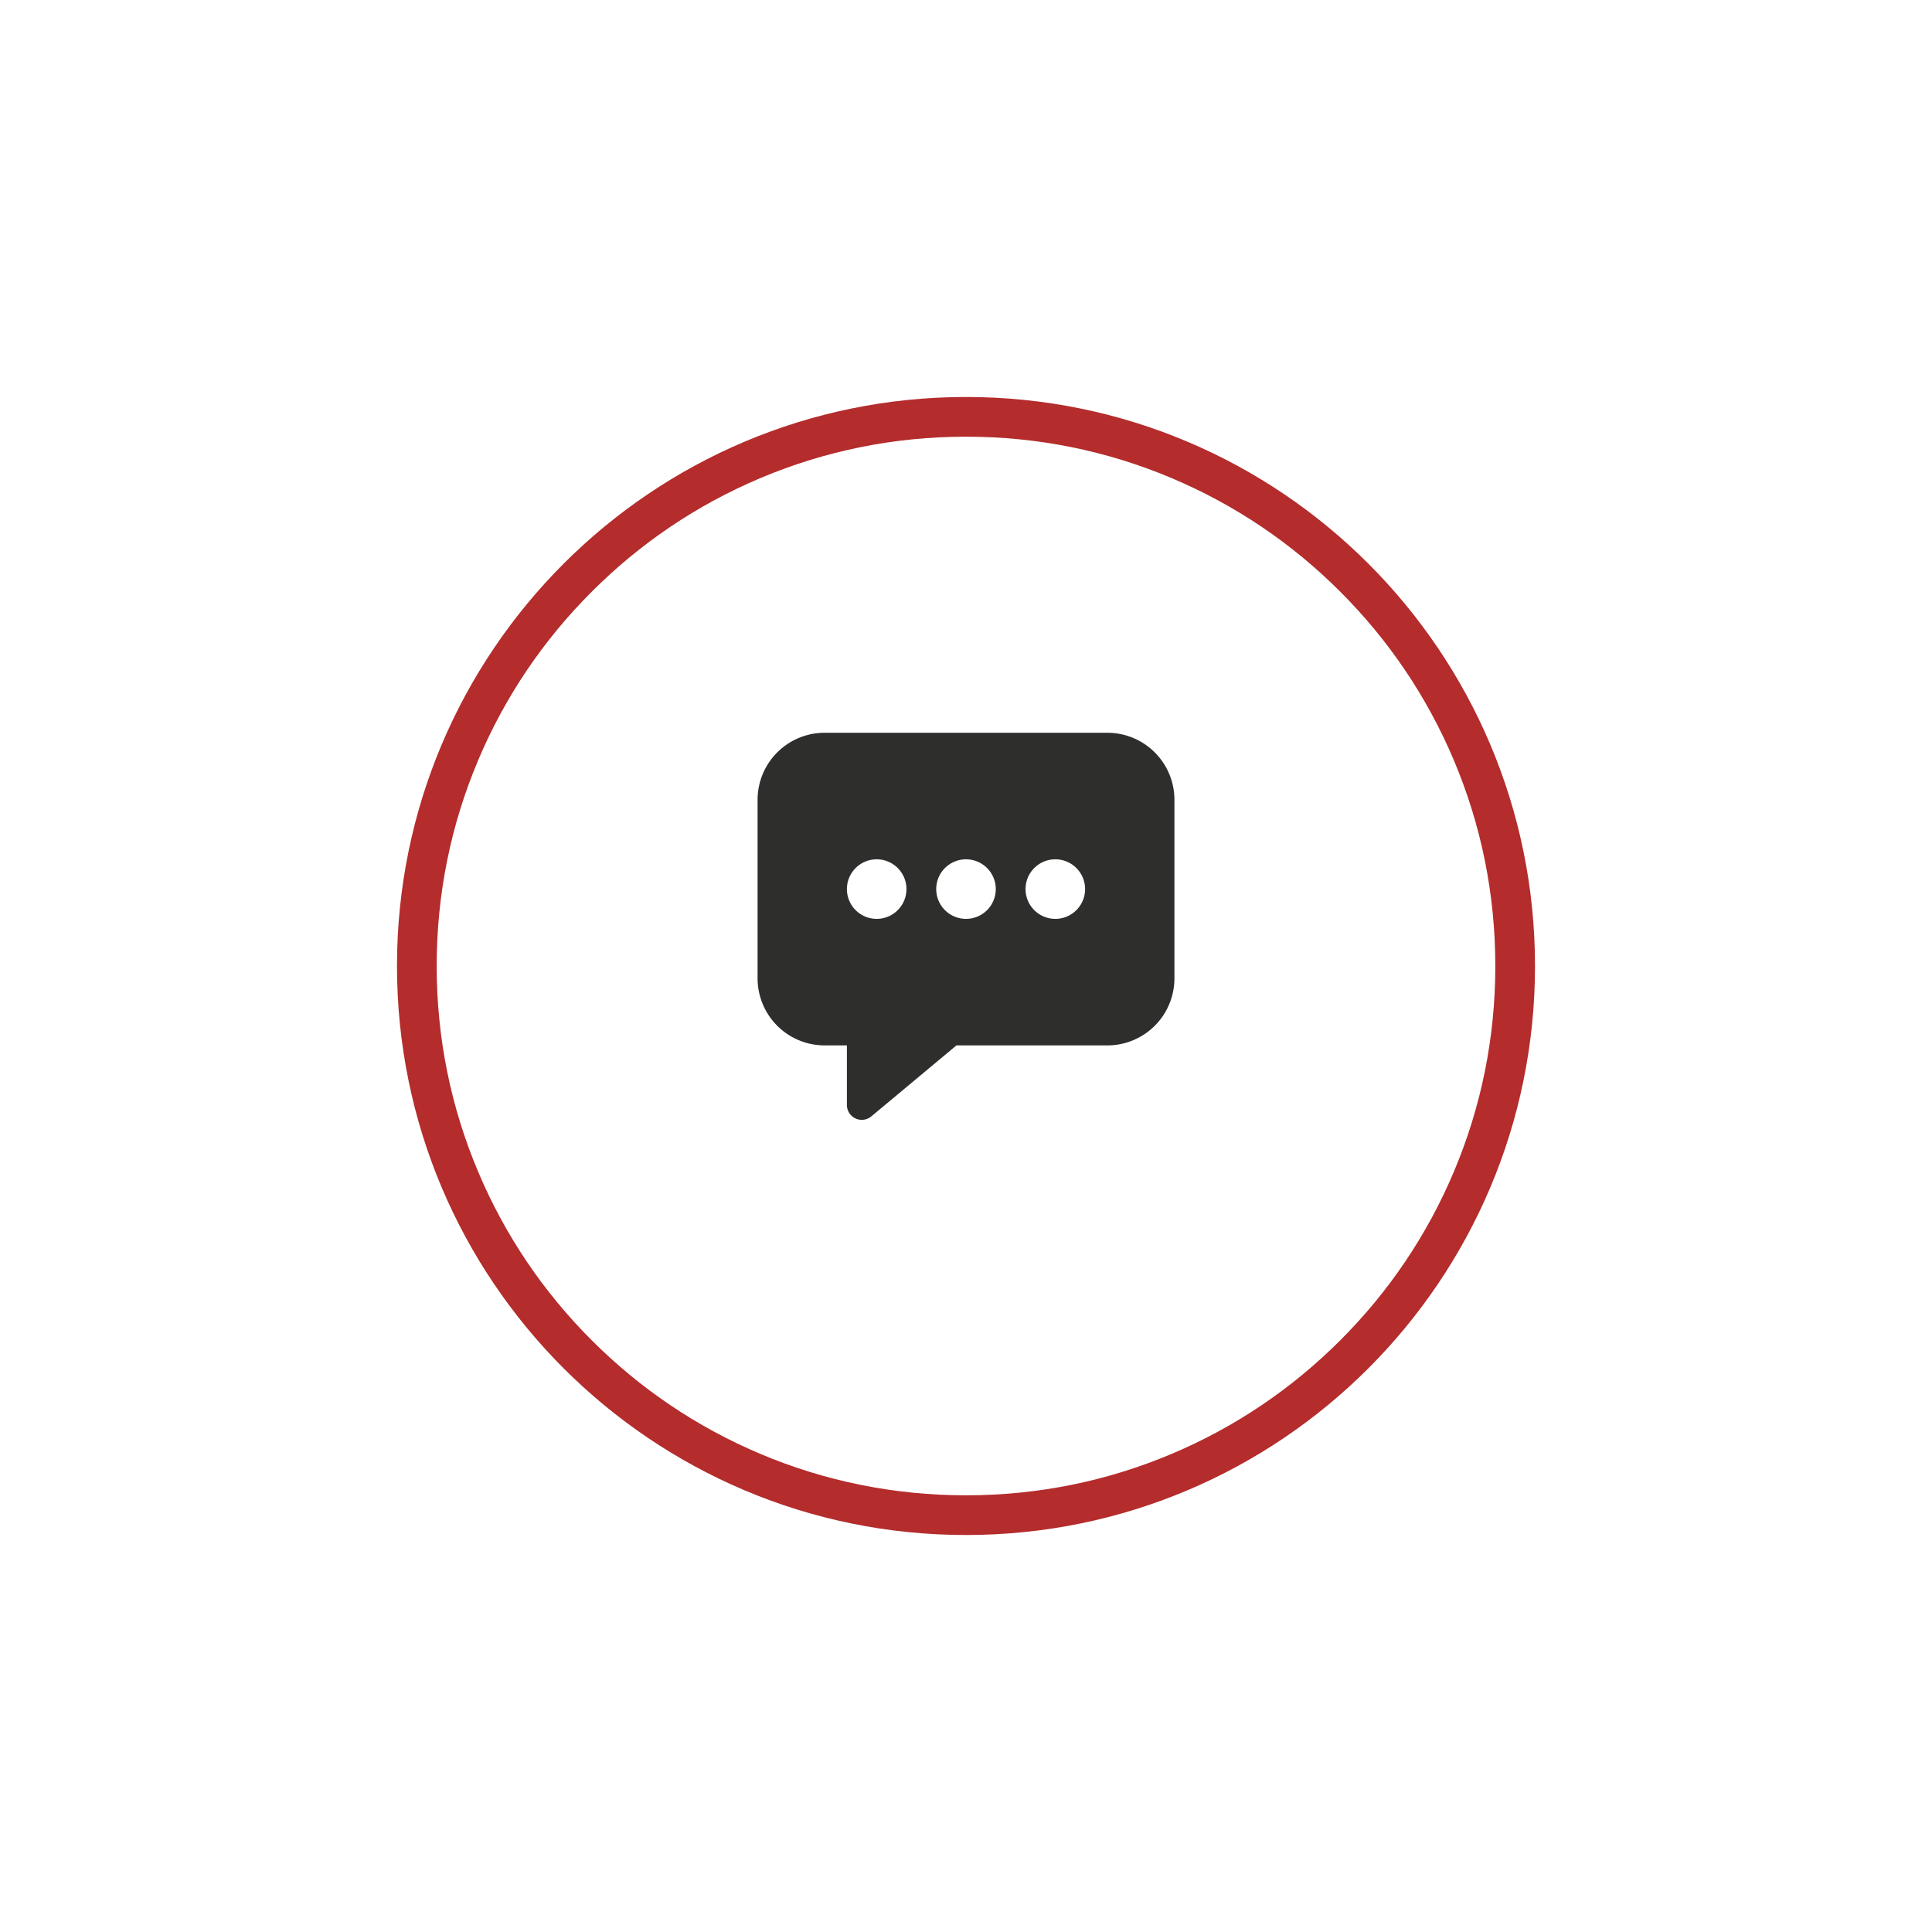
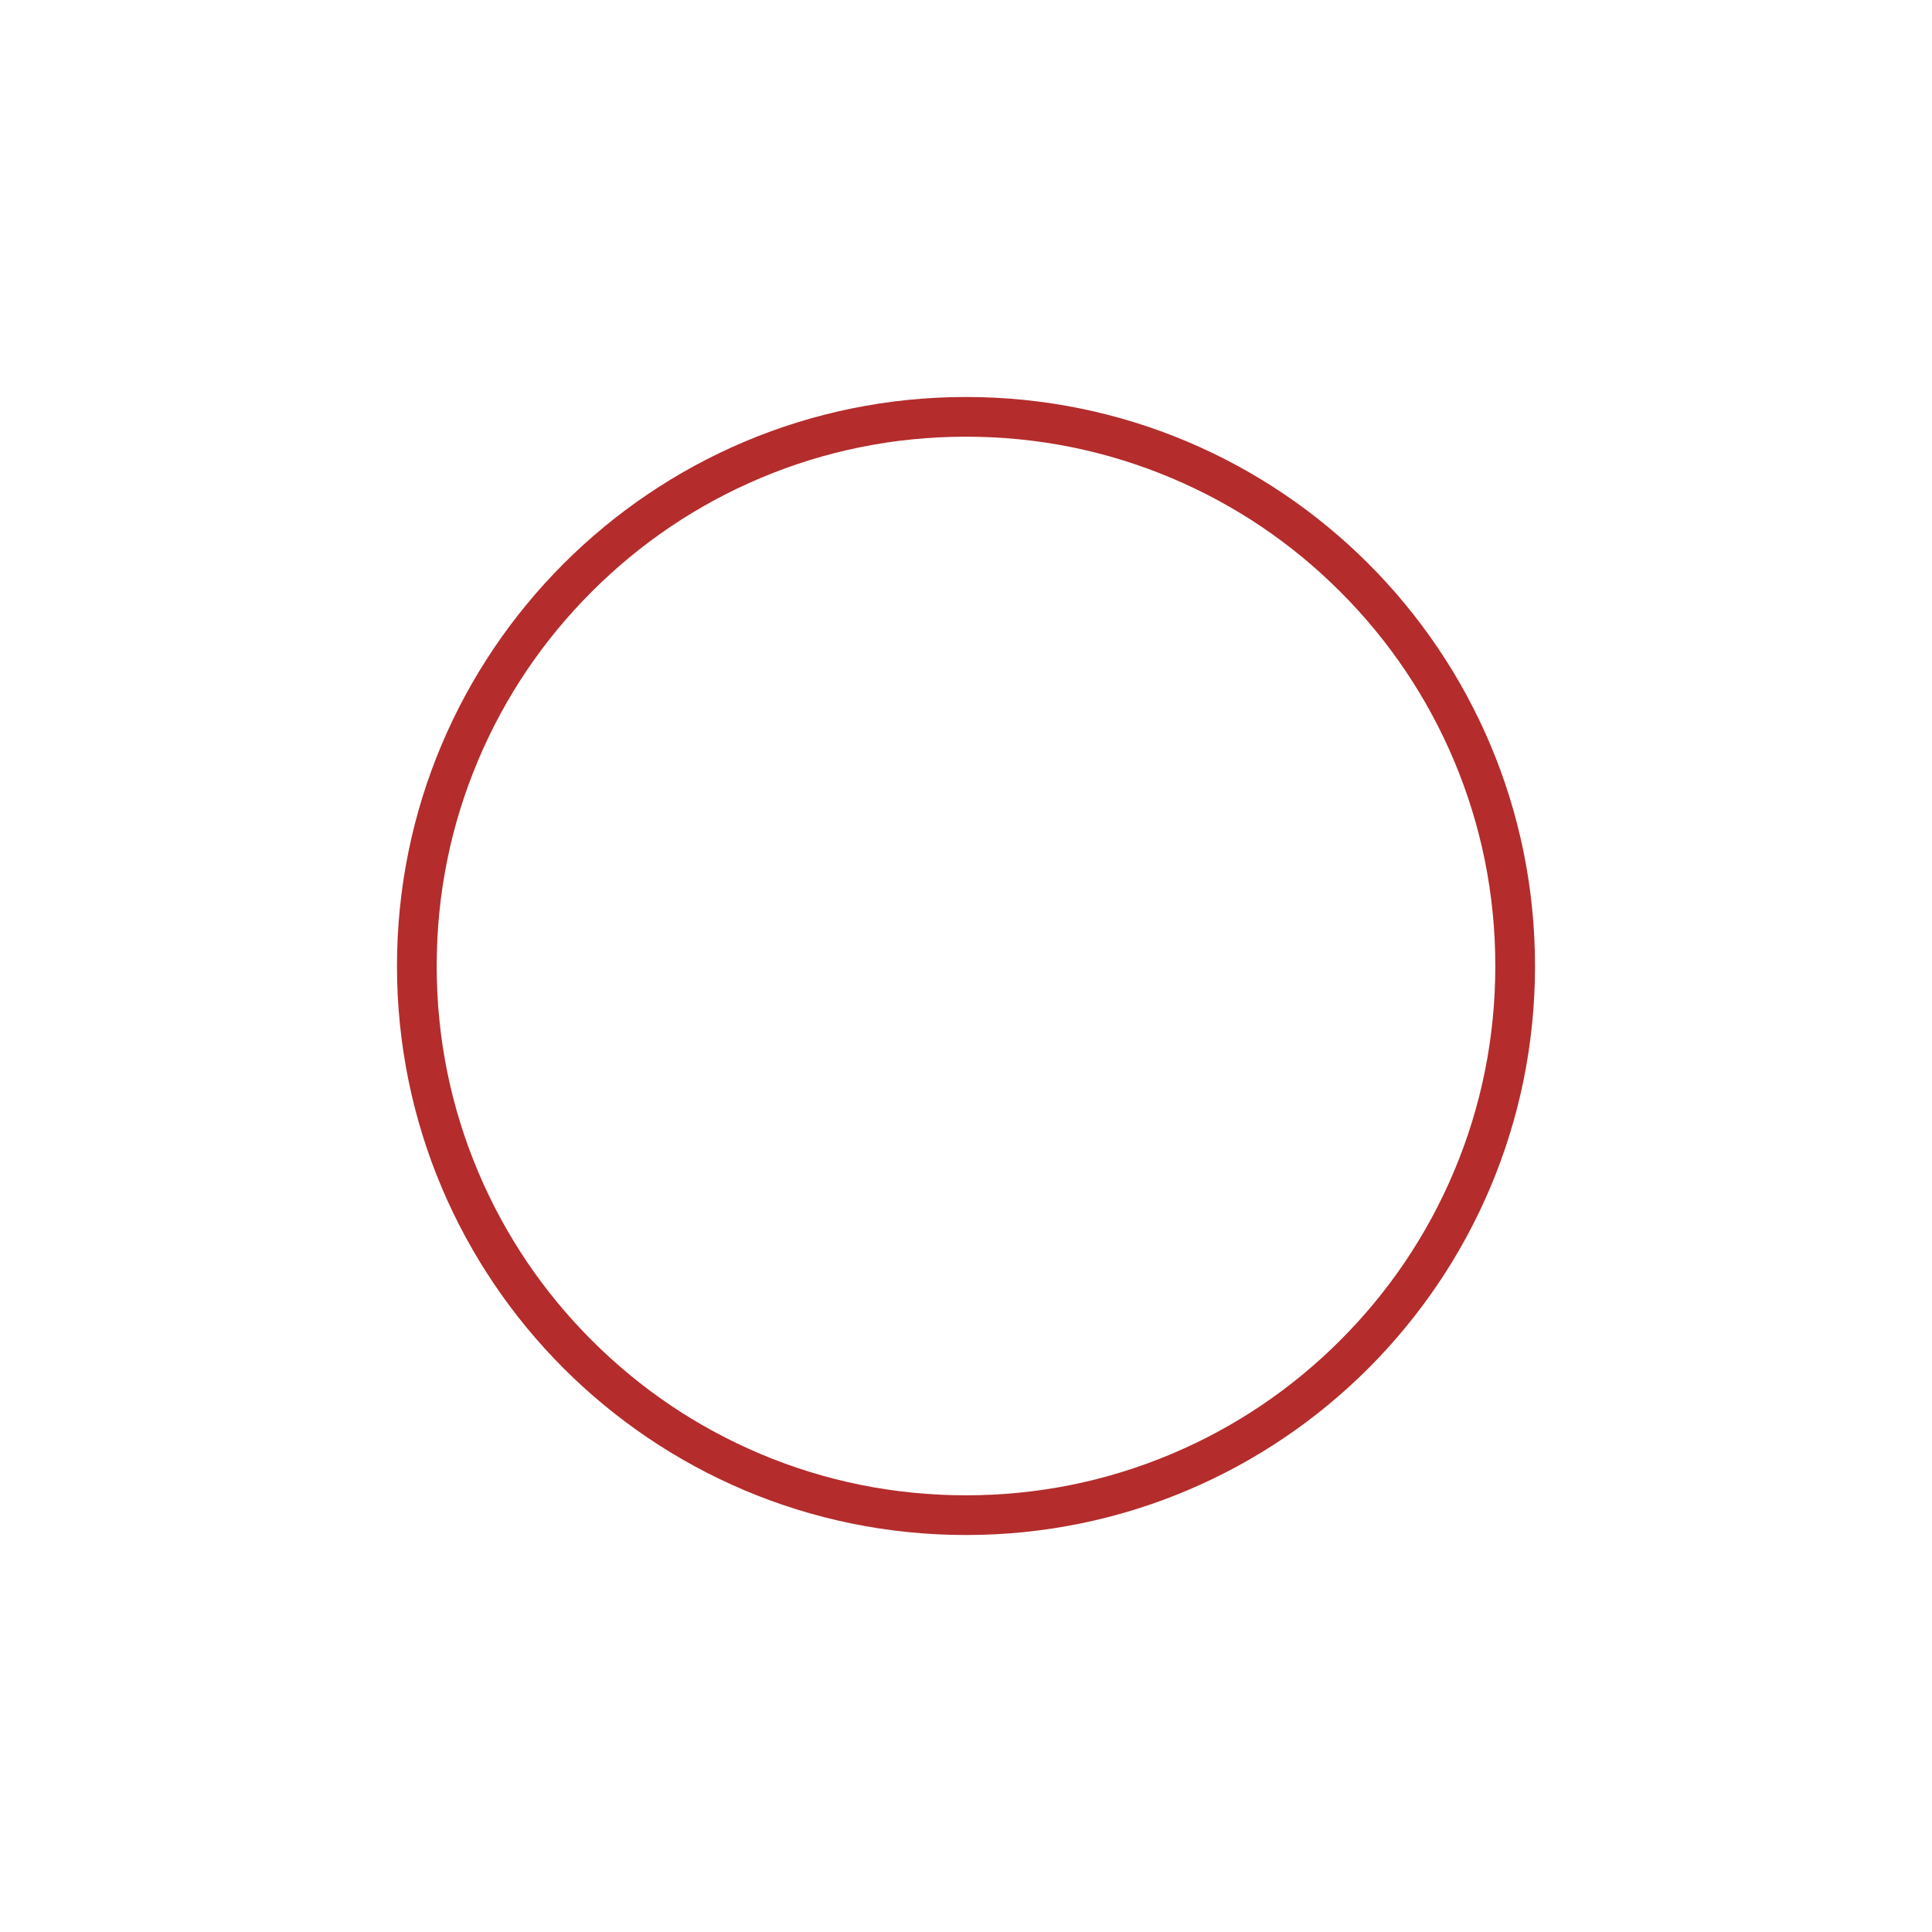
<svg xmlns="http://www.w3.org/2000/svg" width="146" height="146" viewBox="0 0 146 146">
  <defs>
    <filter id="Tracé_1801" x="0" y="0" width="146" height="146" filterUnits="userSpaceOnUse">
      <feOffset dy="3" input="SourceAlpha" />
      <feGaussianBlur stdDeviation="10" result="blur" />
      <feFlood flood-color="#83161d" flood-opacity="0.392" />
      <feComposite operator="in" in2="blur" />
      <feComposite in="SourceGraphic" />
    </filter>
  </defs>
  <g id="Groupe_614" data-name="Groupe 614" transform="translate(-1511 -876)">
    <g transform="matrix(1, 0, 0, 1, 1511, 876)" filter="url(#Tracé_1801)">
      <g id="Tracé_1801-2" data-name="Tracé 1801" transform="translate(30 27)" fill="#fff">
        <path d="M 43 84.5 C 37.397 84.5 31.962 83.403 26.847 81.239 C 21.905 79.149 17.467 76.157 13.655 72.345 C 9.843 68.533 6.851 64.095 4.761 59.153 C 2.597 54.038 1.5 48.603 1.5 43 C 1.5 37.397 2.597 31.962 4.761 26.847 C 6.851 21.905 9.843 17.467 13.655 13.655 C 17.467 9.843 21.905 6.851 26.847 4.761 C 31.962 2.597 37.397 1.5 43 1.5 C 48.603 1.5 54.038 2.597 59.153 4.761 C 64.095 6.851 68.533 9.843 72.345 13.655 C 76.157 17.467 79.149 21.905 81.239 26.847 C 83.403 31.962 84.5 37.397 84.5 43 C 84.5 48.603 83.403 54.038 81.239 59.153 C 79.149 64.095 76.157 68.533 72.345 72.345 C 68.533 76.157 64.095 79.149 59.153 81.239 C 54.038 83.403 48.603 84.5 43 84.5 Z" stroke="none" />
        <path d="M 43 3 C 37.599 3 32.361 4.057 27.431 6.142 C 22.668 8.157 18.39 11.041 14.716 14.716 C 11.041 18.39 8.157 22.668 6.142 27.431 C 4.057 32.361 3 37.599 3 43 C 3 48.401 4.057 53.639 6.142 58.569 C 8.157 63.332 11.041 67.61 14.716 71.284 C 18.39 74.959 22.668 77.843 27.431 79.858 C 32.361 81.943 37.599 83 43 83 C 48.401 83 53.639 81.943 58.569 79.858 C 63.332 77.843 67.61 74.959 71.284 71.284 C 74.959 67.61 77.843 63.332 79.858 58.569 C 81.943 53.639 83 48.401 83 43 C 83 37.599 81.943 32.361 79.858 27.431 C 77.843 22.668 74.959 18.39 71.284 14.716 C 67.61 11.041 63.332 8.157 58.569 6.142 C 53.639 4.057 48.401 3 43 3 M 43 0 C 66.748 0 86 19.252 86 43 C 86 66.748 66.748 86 43 86 C 19.252 86 0 66.748 0 43 C 0 19.252 19.252 0 43 0 Z" stroke="none" fill="#b42c2c" />
      </g>
    </g>
-     <path id="Icon_ion-chatbox-ellipses" data-name="Icon ion-chatbox-ellipses" d="M28.688,3.375H7.313A5.068,5.068,0,0,0,2.25,8.437v13.5A5.068,5.068,0,0,0,7.313,27H9v4.5a1.125,1.125,0,0,0,1.846.864L17.279,27H28.688a5.068,5.068,0,0,0,5.063-5.062V8.438A5.068,5.068,0,0,0,28.688,3.375ZM11.25,17.438a2.25,2.25,0,1,1,2.25-2.25A2.25,2.25,0,0,1,11.25,17.438Zm6.75,0a2.25,2.25,0,1,1,2.25-2.25A2.25,2.25,0,0,1,18,17.438Zm6.75,0A2.25,2.25,0,1,1,27,15.188,2.25,2.25,0,0,1,24.75,17.438Z" transform="translate(1566 928)" fill="#2e2e2d" />
  </g>
</svg>